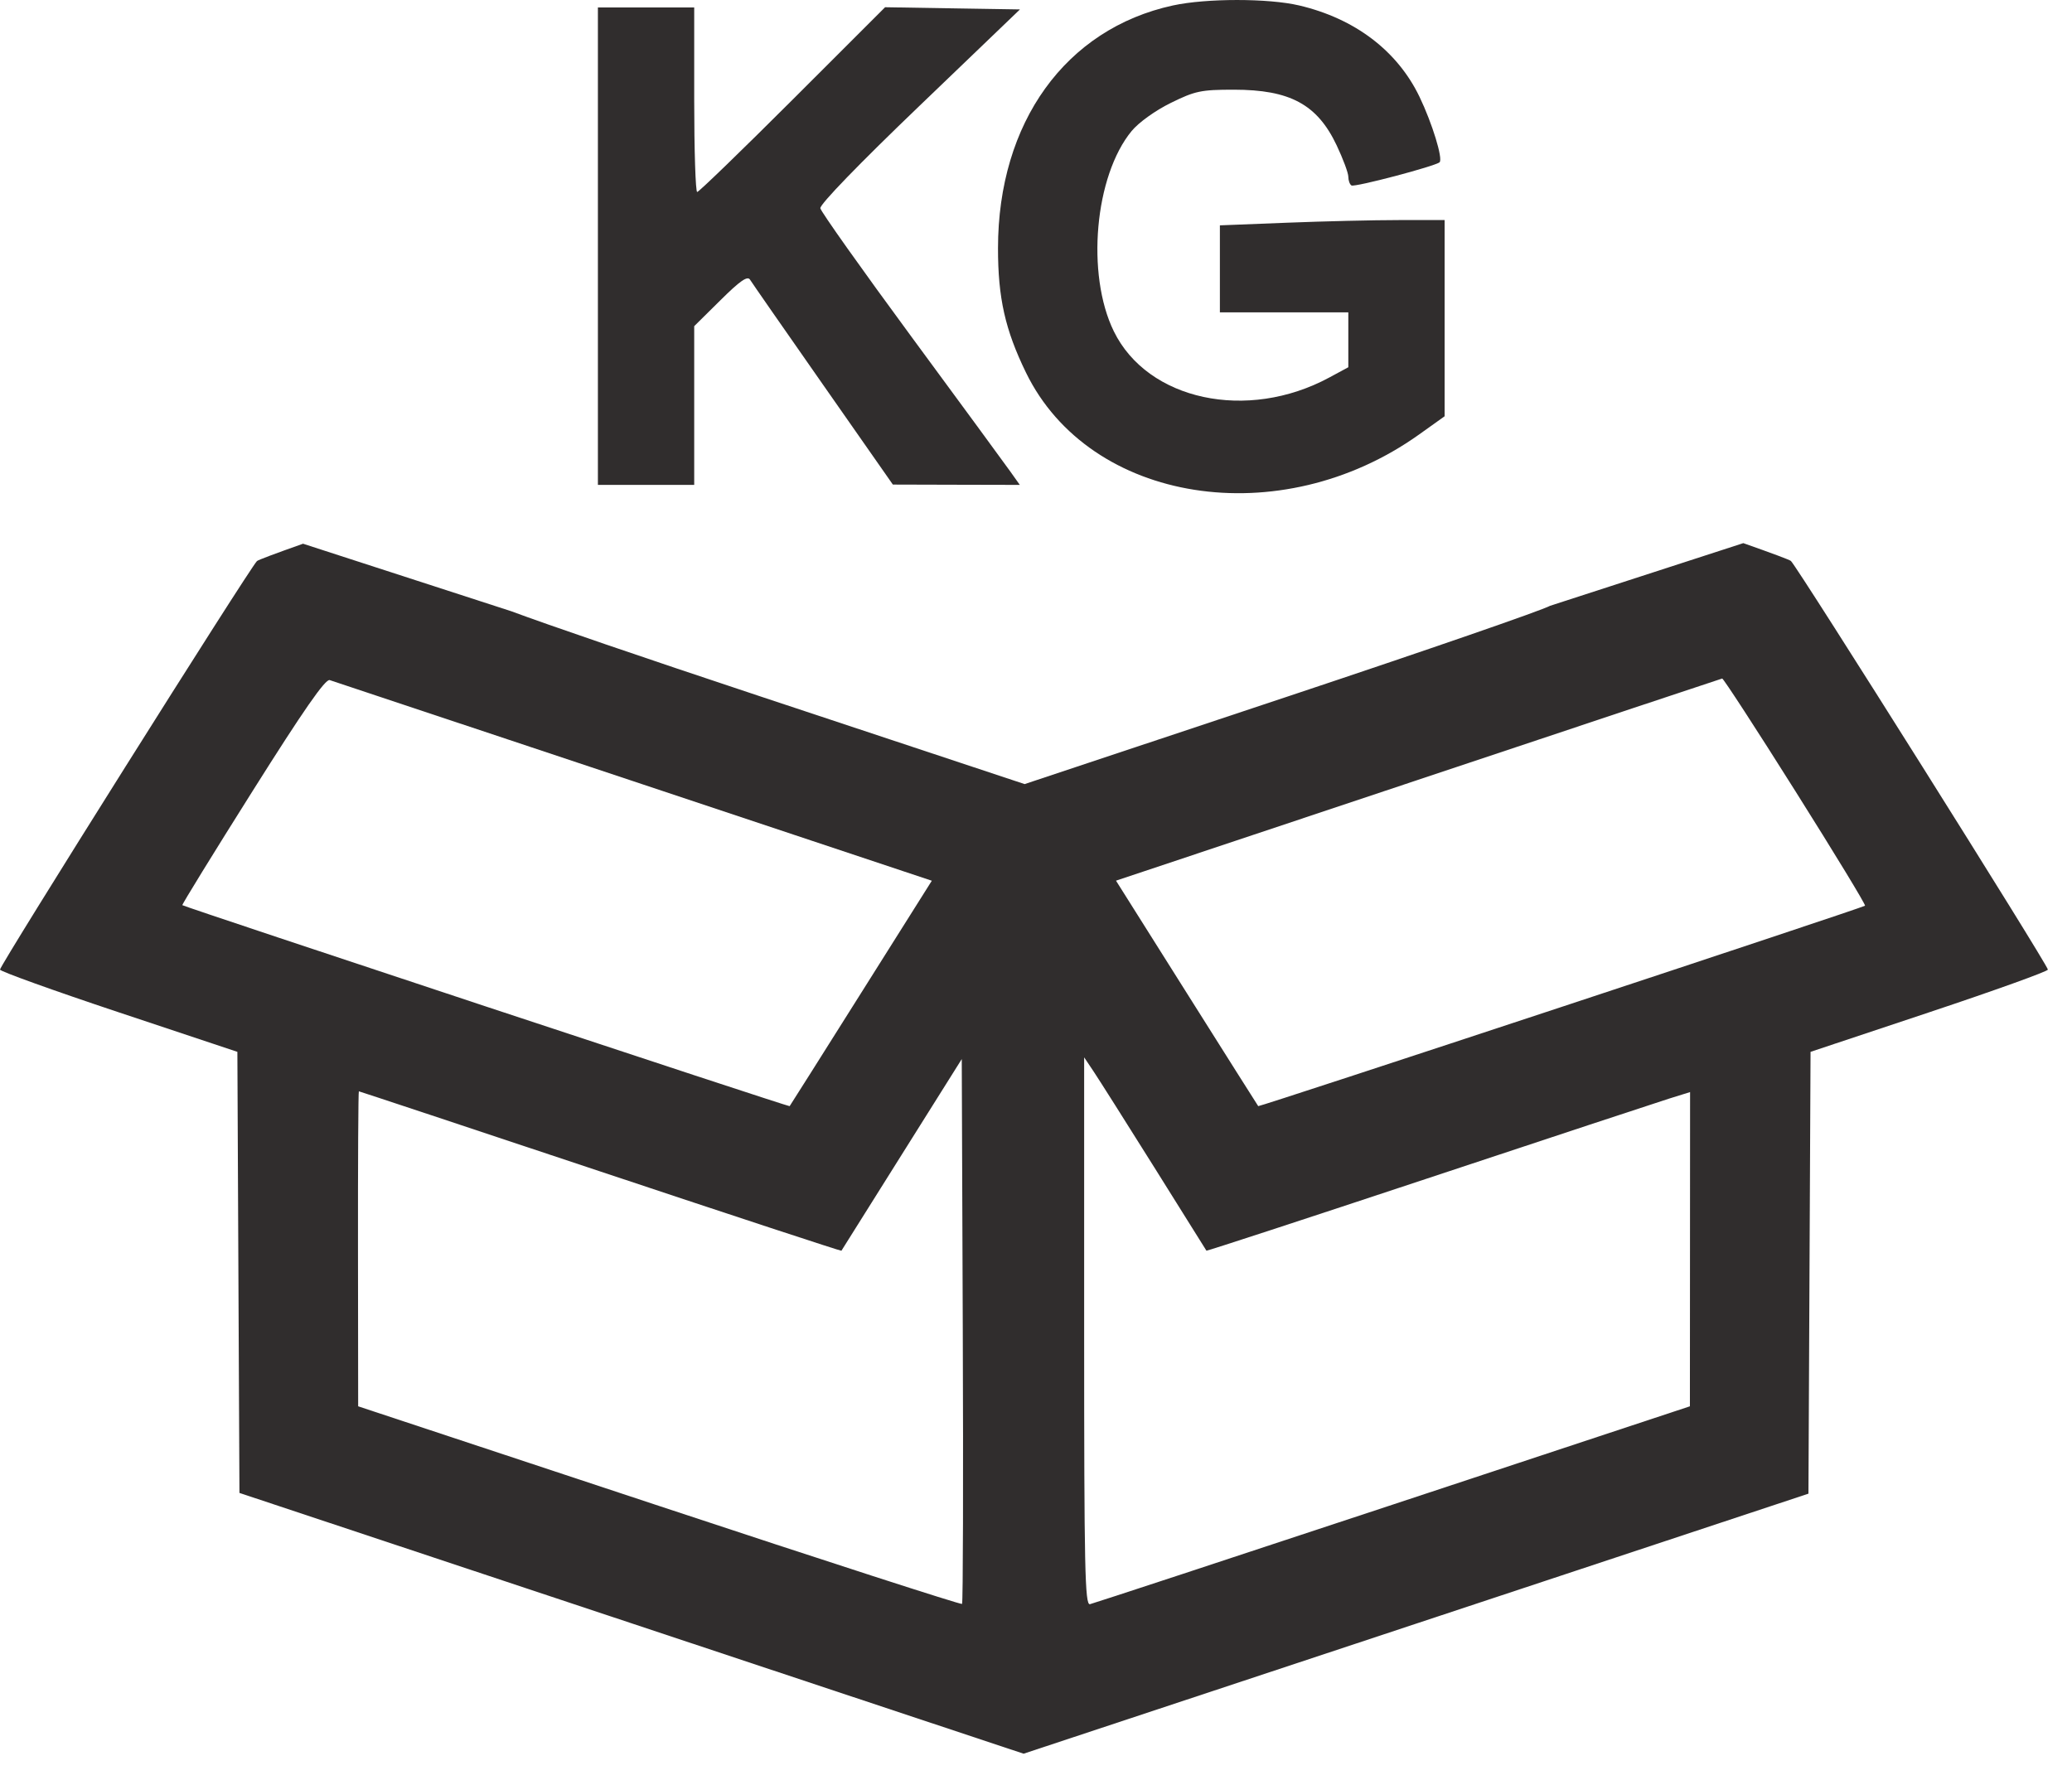
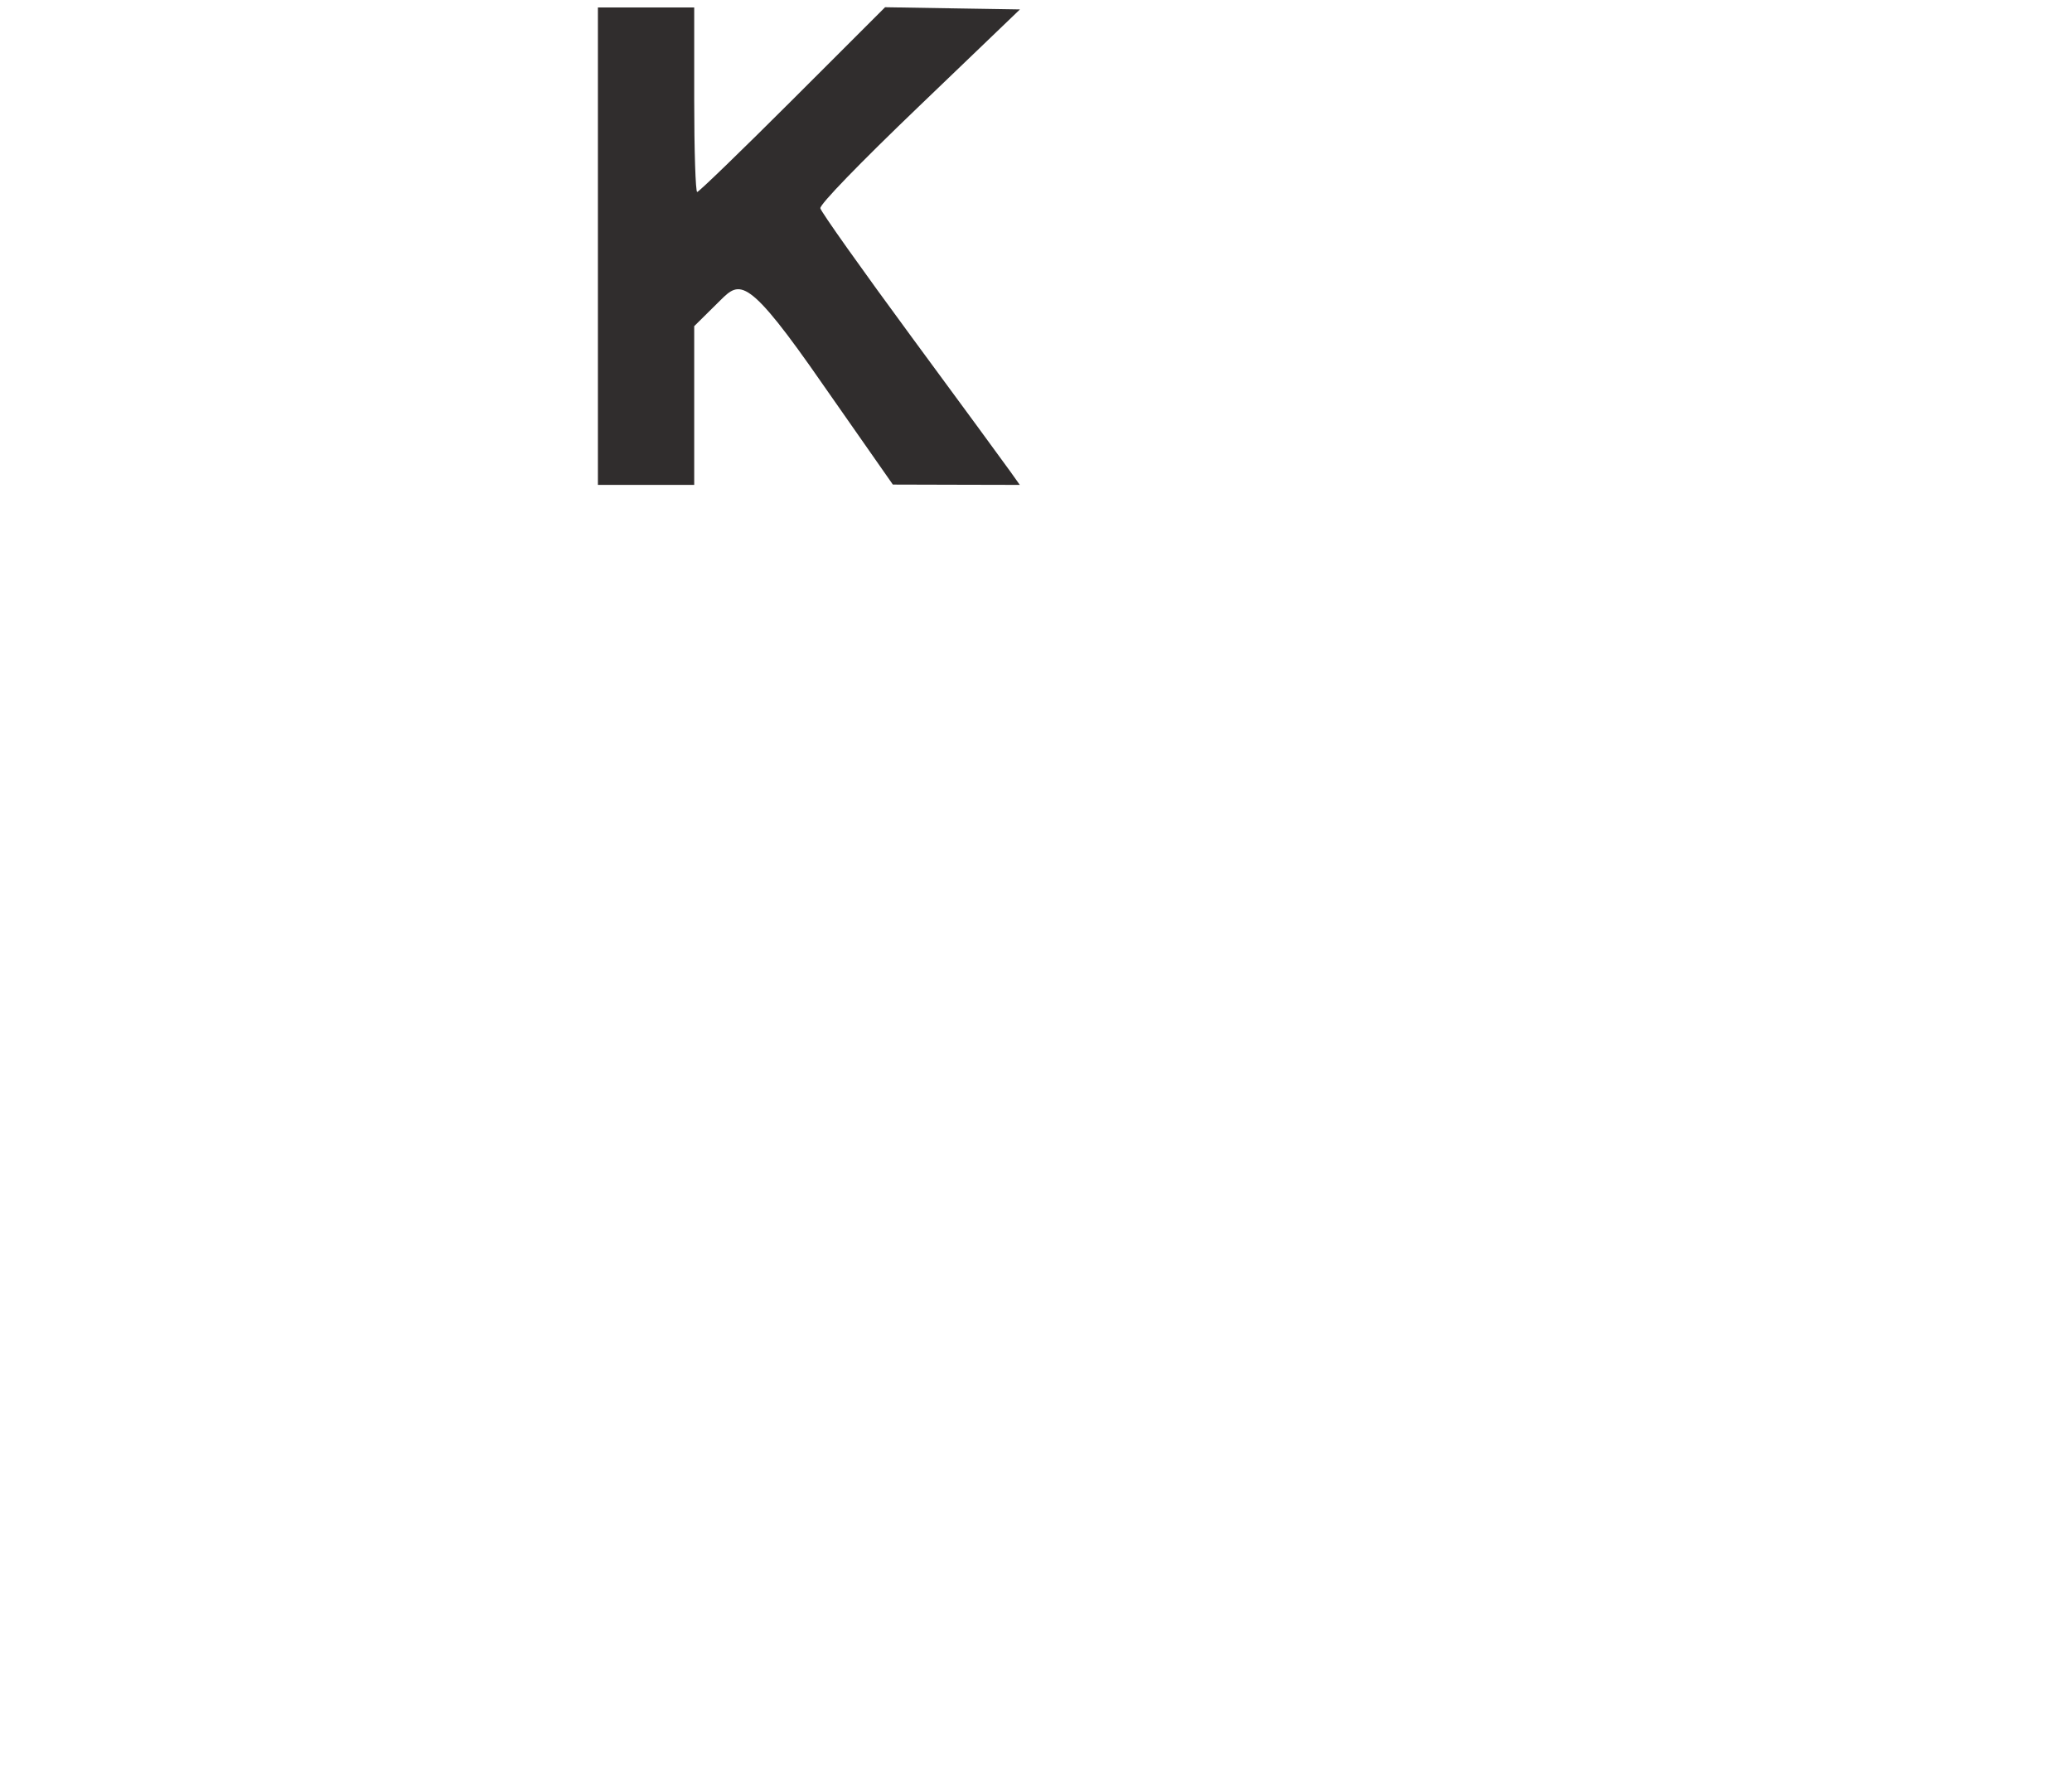
<svg xmlns="http://www.w3.org/2000/svg" width="71" height="61" viewBox="0 0 71 61" fill="none">
-   <path d="M34.198 8.505C34.2 4.197 36.514 0.986 40.192 0.187C41.339 -0.062 43.462 -0.062 44.519 0.187C46.43 0.637 47.885 1.743 48.643 3.321C49.077 4.225 49.45 5.44 49.33 5.56C49.199 5.691 46.42 6.424 46.31 6.356C46.25 6.319 46.202 6.184 46.202 6.056C46.202 5.928 46.022 5.445 45.803 4.982C45.139 3.579 44.206 3.074 42.28 3.074C41.155 3.074 40.954 3.116 40.119 3.527C39.59 3.787 39.02 4.196 38.778 4.489C37.511 6.026 37.21 9.396 38.166 11.353C39.324 13.722 42.739 14.456 45.548 12.939L46.202 12.586V11.646V10.705H44.002H41.801V9.214V7.723L44.092 7.633C45.352 7.583 47.085 7.542 47.942 7.542H49.502V10.904V14.266L48.628 14.89C43.869 18.286 37.342 17.257 35.156 12.768C34.442 11.302 34.197 10.209 34.198 8.505Z" fill="#302D2D" />
-   <path d="M20.488 16.618V8.436V0.255H22.138H23.788V3.417C23.788 5.157 23.834 6.58 23.89 6.58C23.946 6.58 25.418 5.155 27.161 3.414L30.329 0.248L32.64 0.286L34.95 0.323L31.511 3.624C29.444 5.606 28.086 7.009 28.11 7.138C28.131 7.255 29.535 9.235 31.23 11.538C32.925 13.84 34.454 15.925 34.628 16.171L34.945 16.618L32.77 16.613L30.595 16.607L28.205 13.188C26.89 11.308 25.763 9.686 25.7 9.584C25.614 9.446 25.358 9.623 24.687 10.289L23.788 11.178V13.898V16.618H22.138H20.488Z" fill="#302D2D" />
-   <path fill-rule="evenodd" clip-rule="evenodd" d="M10.384 18.634C9.412 18.978 8.843 19.191 8.805 19.229C8.531 19.507 -0.004 33.078 1.39681e-06 33.23C0.002 33.289 1.832 33.948 4.068 34.693L8.134 36.048L8.169 43.607L8.205 51.165L21.64 55.633L35.075 60.102L48.522 55.646L61.969 51.19L62.005 43.619L62.041 36.048L66.106 34.693C68.342 33.948 70.173 33.289 70.174 33.23C70.178 33.08 61.646 19.511 61.369 19.226C61.331 19.187 60.731 18.965 59.737 18.614L53.115 20.762C52.84 20.916 48.941 22.265 44.17 23.855L35.11 26.872L26.025 23.857C22.08 22.548 18.73 21.4 17.522 20.949L10.384 18.634ZM31.93 30.184L21.717 26.779C16.101 24.906 11.412 23.344 11.298 23.308C11.15 23.26 10.405 24.332 8.653 27.114C7.311 29.244 6.229 31.002 6.248 31.021C6.306 31.079 27.031 37.94 27.058 37.91C27.072 37.895 28.173 36.15 29.506 34.033L31.93 30.184ZM63.908 31.04C63.937 31.01 62.863 29.243 61.521 27.113C60.18 24.982 59.051 23.246 59.013 23.254C58.975 23.262 54.286 24.825 48.593 26.726L38.241 30.182L40.666 34.032C42 36.15 43.102 37.894 43.115 37.909C43.145 37.944 63.841 31.107 63.908 31.04ZM22.589 51.612C28.263 53.492 32.933 55.002 32.966 54.969C32.999 54.935 33.011 50.721 32.991 45.602L32.956 36.296L30.904 39.564C29.775 41.362 28.843 42.847 28.832 42.865C28.822 42.882 25.105 41.66 20.573 40.149C16.041 38.638 12.317 37.401 12.297 37.401C12.277 37.401 12.264 39.83 12.267 42.798L12.273 48.196L22.589 51.612ZM41.34 42.863C41.33 42.846 40.528 41.564 39.558 40.014C38.587 38.464 37.648 36.98 37.471 36.716L37.15 36.237V45.63C37.15 53.767 37.176 55.016 37.349 54.978C37.459 54.953 42.13 53.417 47.728 51.564L57.907 48.196L57.91 42.811L57.913 37.427L57.191 37.652C56.794 37.777 53.069 39.007 48.914 40.386C44.758 41.765 41.35 42.88 41.34 42.863Z" fill="#302D2D" />
+   <path d="M20.488 16.618V8.436V0.255H22.138H23.788V3.417C23.788 5.157 23.834 6.58 23.89 6.58C23.946 6.58 25.418 5.155 27.161 3.414L30.329 0.248L32.64 0.286L34.95 0.323L31.511 3.624C29.444 5.606 28.086 7.009 28.11 7.138C28.131 7.255 29.535 9.235 31.23 11.538C32.925 13.84 34.454 15.925 34.628 16.171L34.945 16.618L32.77 16.613L30.595 16.607L28.205 13.188C25.614 9.446 25.358 9.623 24.687 10.289L23.788 11.178V13.898V16.618H22.138H20.488Z" fill="#302D2D" />
</svg>